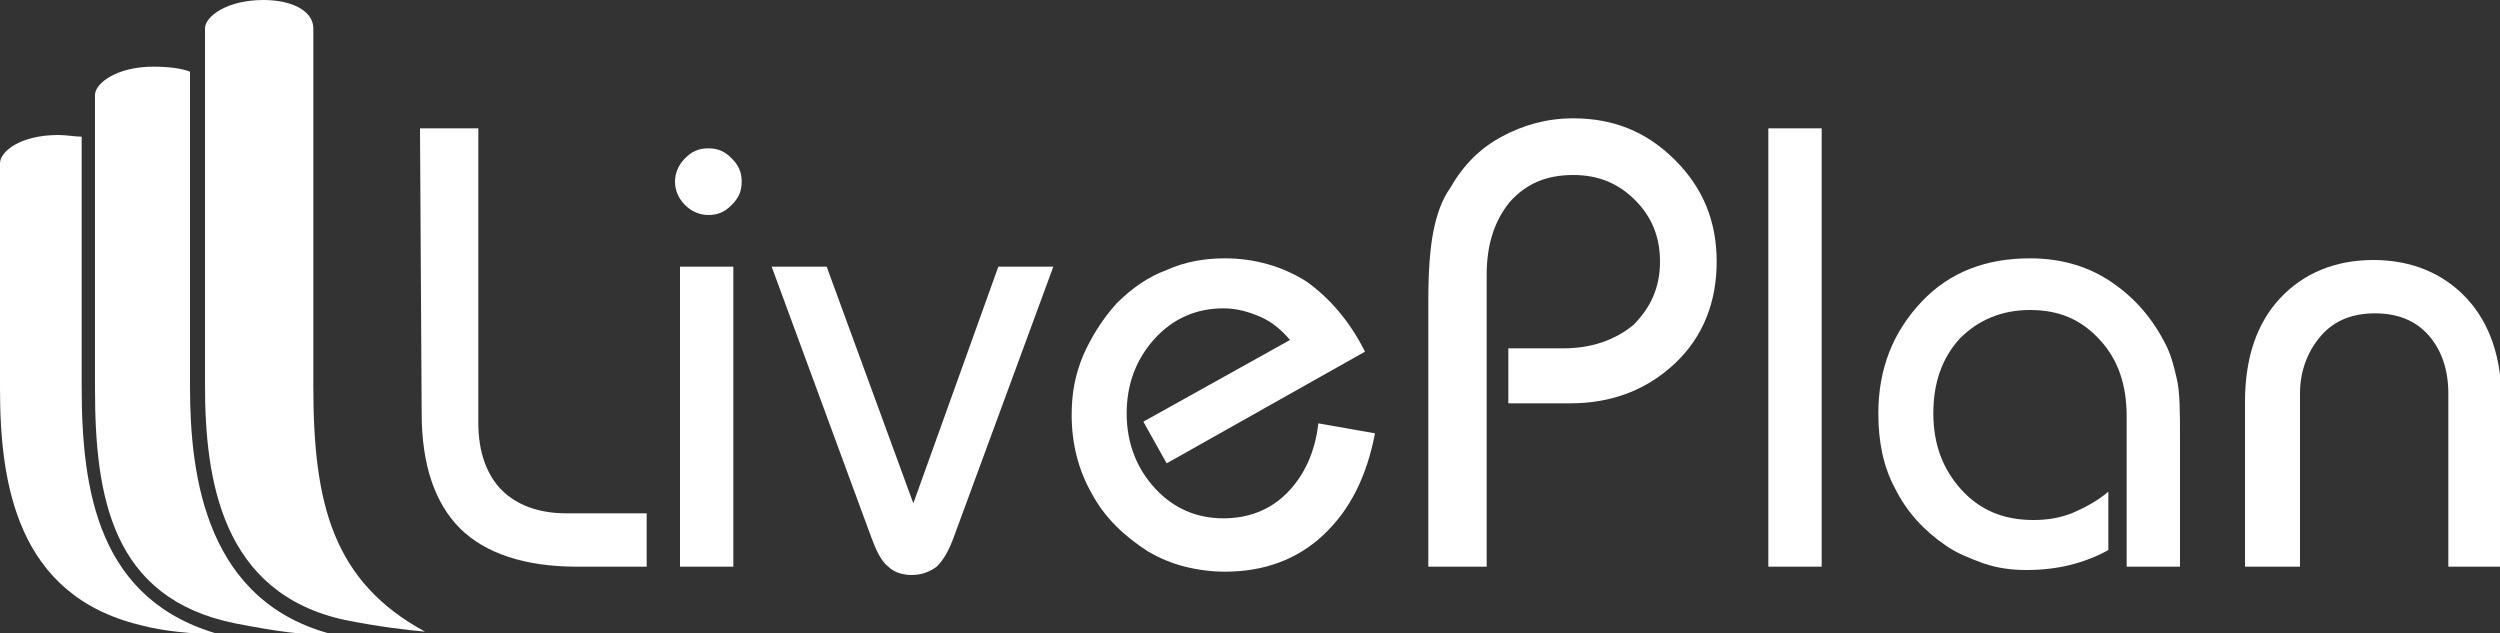
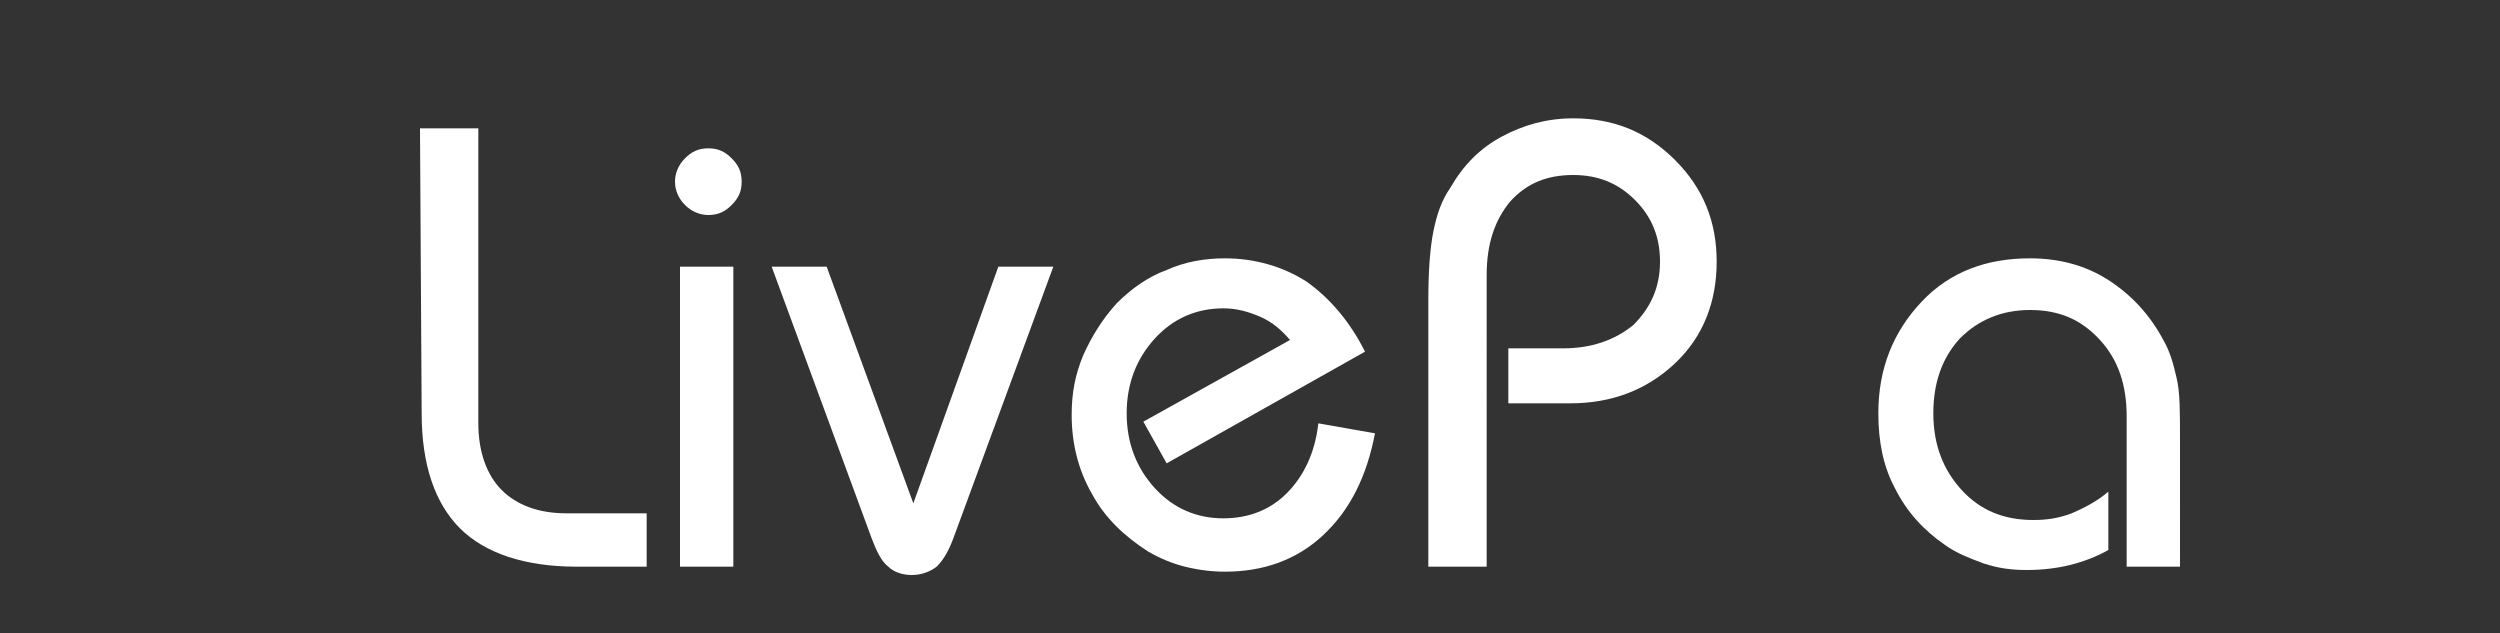
<svg xmlns="http://www.w3.org/2000/svg" version="1.1" id="Layer_1" x="0px" y="0px" viewBox="0 0 150 38" style="enable-background:new 0 0 150 38;" xml:space="preserve">
  <rect x="0" y="0" width="150" height="38" fill="#333333" stroke="none" />
  <style type="text/css">
	.st0{fill:#FFFFFF;}
</style>
  <g>
-     <path class="st0" d="M134.7,34v-9.9c0-2.6,0.7-4.7,2.1-6.2c1.4-1.5,3.3-2.3,5.6-2.3s4.2,0.8,5.6,2.3c1.4,1.5,2.1,3.6,2.1,6.2V34   h-3.2V23.6c0-1.4-0.4-2.6-1.2-3.5c-0.8-0.9-1.9-1.3-3.2-1.3s-2.4,0.4-3.2,1.3c-0.8,0.9-1.3,2.1-1.3,3.5V34H134.7z" />
    <path class="st0" d="M127.6,34v-9c0-1.9-0.5-3.4-1.6-4.6s-2.4-1.8-4.2-1.8c-1.7,0-3.1,0.6-4.2,1.7c-1.1,1.2-1.6,2.7-1.6,4.5   c0,1.9,0.6,3.4,1.7,4.6c1.1,1.2,2.5,1.8,4.3,1.8c0.8,0,1.5-0.1,2.3-0.4c0.7-0.3,1.5-0.7,2.2-1.3V33c-0.7,0.4-1.5,0.7-2.3,0.9   s-1.7,0.3-2.6,0.3s-1.7-0.1-2.6-0.4c-0.8-0.3-1.6-0.6-2.3-1.1c-1.3-0.9-2.3-2-3-3.4c-0.7-1.3-1-2.8-1-4.5c0-2.7,0.9-4.9,2.6-6.7   s3.9-2.6,6.5-2.6c1.7,0,3.3,0.4,4.7,1.3c1.4,0.9,2.5,2.1,3.3,3.6c0.4,0.7,0.6,1.4,0.8,2.3c0.2,0.8,0.2,2,0.2,3.7V34H127.6z" />
-     <path class="st0" d="M106.1,34V7.7h3.2V34H106.1z" />
    <path class="st0" d="M85.7,34v-16c0-1.7,0.1-3.1,0.3-4.1c0.2-1,0.5-1.9,1-2.6c0.8-1.4,1.8-2.4,3.1-3.1c1.3-0.7,2.7-1.1,4.3-1.1   c2.4,0,4.4,0.8,6.1,2.5s2.5,3.7,2.5,6.1s-0.8,4.5-2.5,6.1c-1.7,1.6-3.8,2.4-6.3,2.4h-3.7v-3.3h3.3c1.7,0,3.1-0.5,4.2-1.4   c1-1,1.6-2.2,1.6-3.8c0-1.5-0.5-2.7-1.5-3.7s-2.2-1.5-3.7-1.5c-1.6,0-2.8,0.5-3.8,1.6c-0.9,1.1-1.4,2.5-1.4,4.4V34H85.7z" />
    <path class="st0" d="M82.5,26c-0.5,2.6-1.5,4.6-3.1,6.1c-1.6,1.5-3.6,2.2-5.9,2.2c-0.8,0-1.6-0.1-2.4-0.3c-0.8-0.2-1.5-0.5-2.2-0.9   c-1.4-0.9-2.6-2-3.4-3.5c-0.8-1.4-1.2-3-1.2-4.7c0-1.3,0.2-2.4,0.7-3.6c0.5-1.1,1.1-2.1,2-3.1c0.9-0.9,1.9-1.6,3-2   c1.1-0.5,2.3-0.7,3.5-0.7c1.8,0,3.5,0.5,4.9,1.4c1.4,1,2.6,2.4,3.5,4.2L70,27.8l-1.4-2.5l8.8-4.9c-0.5-0.6-1.1-1.1-1.8-1.4   c-0.7-0.3-1.4-0.5-2.2-0.5c-1.6,0-3,0.6-4.1,1.8s-1.7,2.7-1.7,4.5s0.6,3.3,1.7,4.5s2.5,1.8,4.1,1.8c1.5,0,2.8-0.5,3.8-1.5   s1.7-2.4,1.9-4.2L82.5,26z" />
    <path class="st0" d="M49.6,16l5.2,14.2L59.9,16h3.3l-6,16.3c-0.3,0.8-0.6,1.3-1,1.7c-0.4,0.3-0.9,0.5-1.5,0.5s-1.1-0.2-1.4-0.5   c-0.4-0.3-0.7-0.9-1-1.7l-6-16.3C46.3,16,49.6,16,49.6,16z" />
-     <path class="st0" d="M40.5,10.9c0-0.5,0.2-1,0.6-1.4c0.4-0.4,0.8-0.6,1.4-0.6c0.6,0,1,0.2,1.4,0.6c0.4,0.4,0.6,0.8,0.6,1.4   s-0.2,1-0.6,1.4c-0.4,0.4-0.8,0.6-1.4,0.6c-0.5,0-1-0.2-1.4-0.6C40.7,11.9,40.5,11.4,40.5,10.9z M40.8,34V16H44V34H40.8z" />
+     <path class="st0" d="M40.5,10.9c0-0.5,0.2-1,0.6-1.4c0.4-0.4,0.8-0.6,1.4-0.6c0.6,0,1,0.2,1.4,0.6c0.4,0.4,0.6,0.8,0.6,1.4   s-0.2,1-0.6,1.4c-0.4,0.4-0.8,0.6-1.4,0.6c-0.5,0-1-0.2-1.4-0.6C40.7,11.9,40.5,11.4,40.5,10.9z M40.8,34V16H44V34z" />
    <path class="st0" d="M25.2,7.7h3.5v17.7c0,1.7,0.5,3.1,1.4,4c0.9,0.9,2.2,1.4,3.9,1.4h4.8V34h-4.2c-3.1,0-5.5-0.8-7-2.3   c-1.5-1.5-2.3-3.8-2.3-6.9L25.2,7.7L25.2,7.7z" />
-     <path class="st0" d="M4.9,23.2L4.9,23.2c0-0.1,0-7.1,0-15C4.5,8.2,4,8.1,3.5,8.1C1.2,8.1,0,9.1,0,9.8c0,9,0,13.4,0,13.4v0.1   c0,5.7,1,12.4,8.4,14.2c1.5,0.4,3,0.5,4.9,0.6C5.9,36.1,4.9,29.5,4.9,23.2z" />
-     <path class="st0" d="M11.4,23.2L11.4,23.2c0-0.1,0-10.3,0-18.9C10.9,4.1,10.1,4,9.2,4C7,4,5.7,5,5.7,5.7c0,9,0,17.5,0,17.5v0.1   c0,6.5,1,12.6,8.4,14.1c2.6,0.5,4,0.7,6,0.7C12.4,36.2,11.4,28.7,11.4,23.2z" />
-     <path class="st0" d="M18.8,23.2L18.8,23.2c0-0.1,0-12.6,0-21.5c0-1-1.2-1.7-3-1.7c-2.2,0-3.5,1-3.5,1.7c0,9,0,21.3,0,21.3v0.1   c0,5.7,1,12.5,8.4,14.1c2,0.4,3.7,0.6,4.8,0.7C20,34.9,18.8,30.3,18.8,23.2z" />
  </g>
</svg>